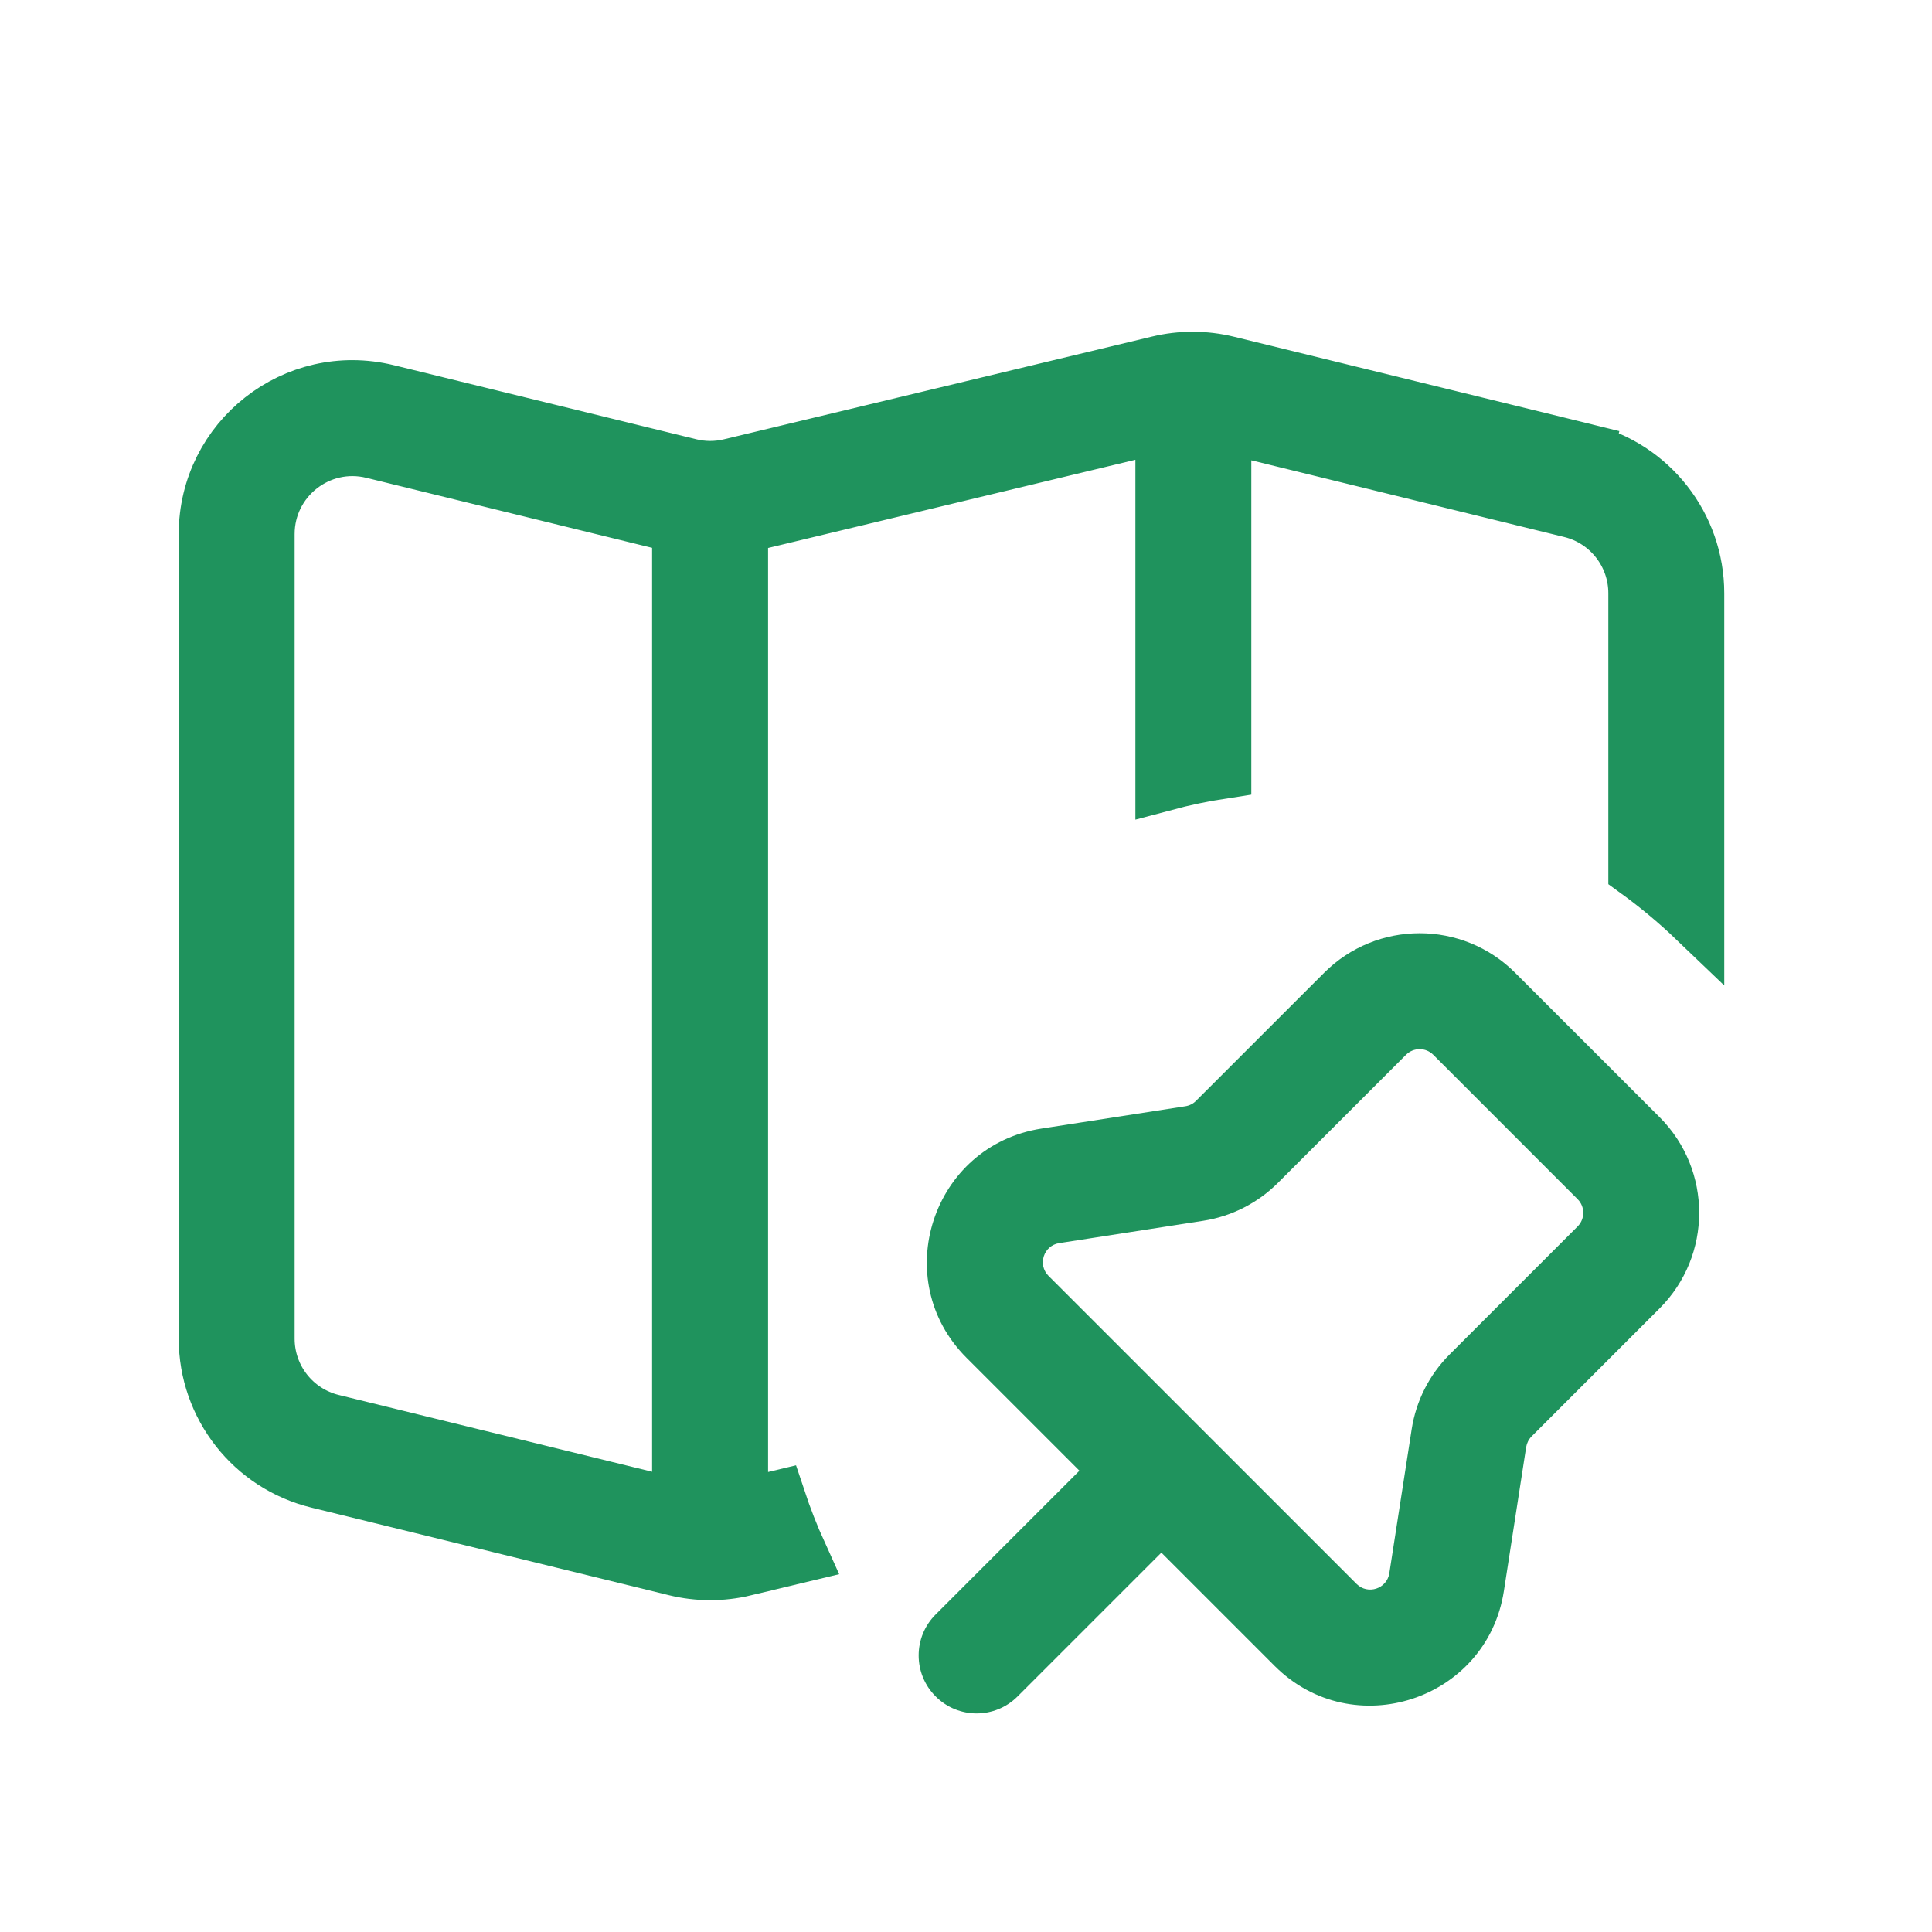
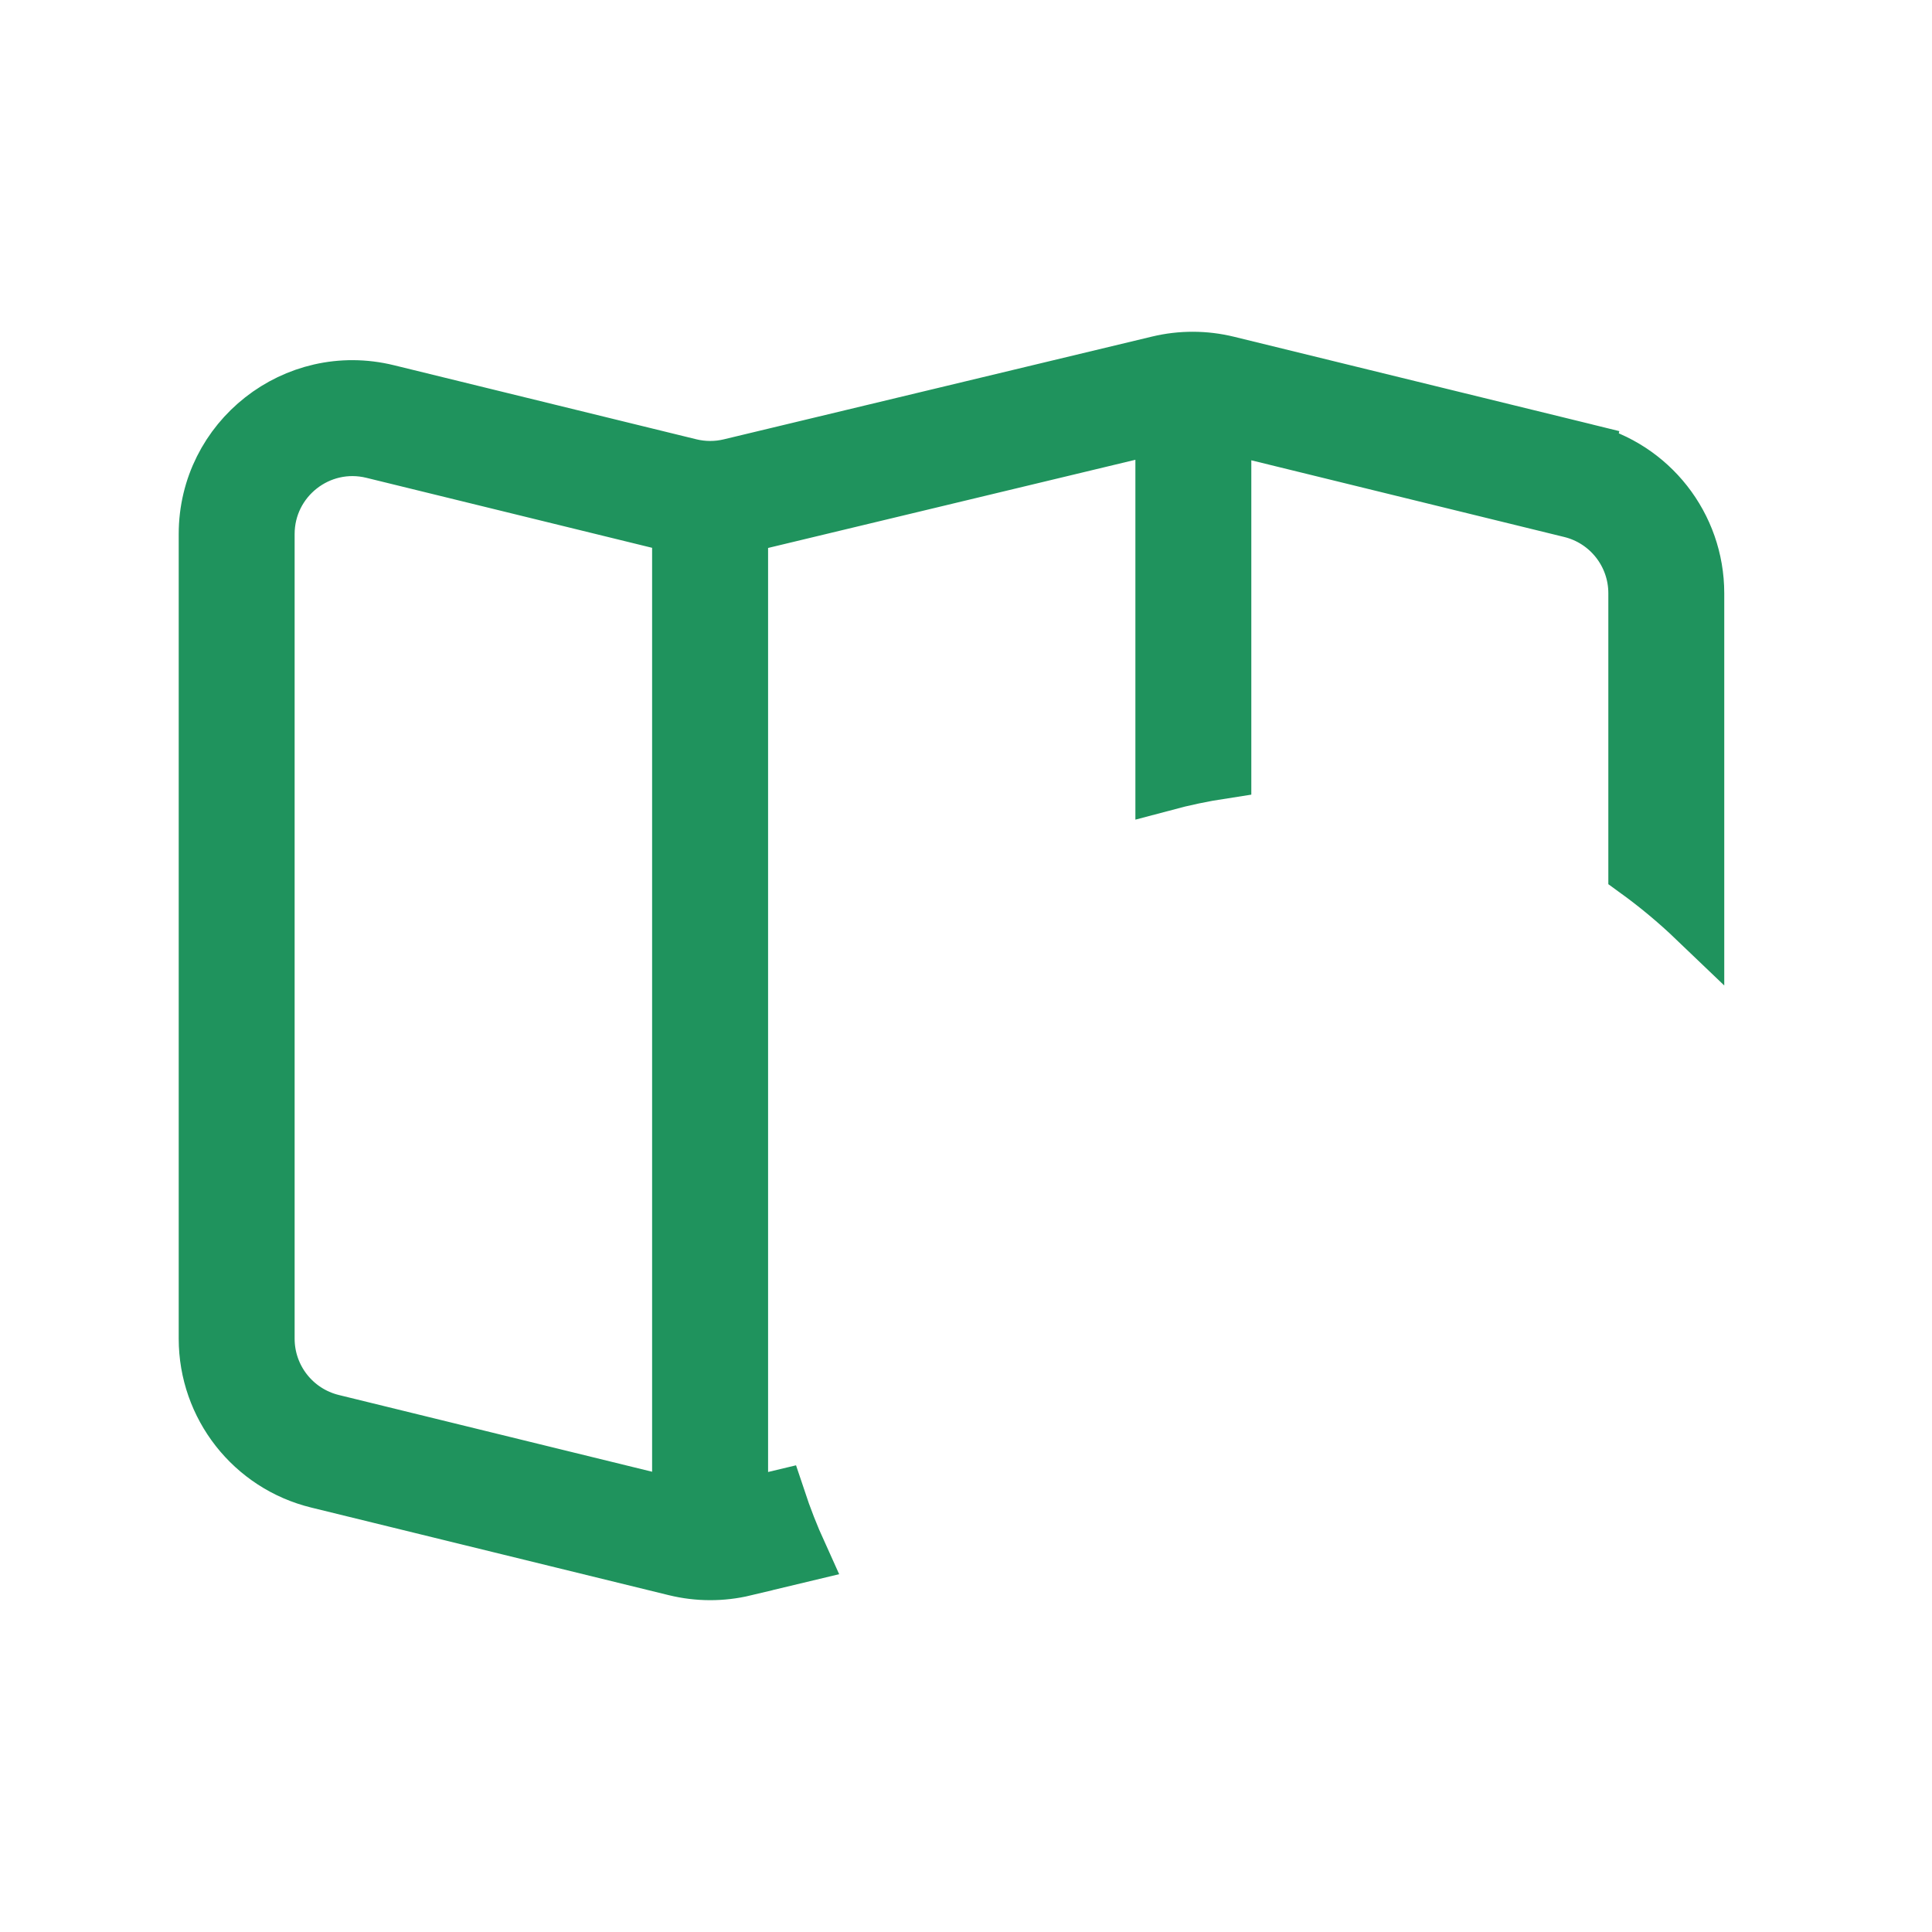
<svg xmlns="http://www.w3.org/2000/svg" width="34" height="34" viewBox="0 0 34 34" fill="none">
  <path d="M21.521 8.101V13.555C21.168 13.609 20.821 13.682 20.481 13.773V8.091V7.457L19.865 7.605L13.4 9.157L13.017 9.249V9.643V25.905V26.539L13.633 26.391L13.679 26.38C13.79 26.714 13.918 27.041 14.062 27.358L13.097 27.589L13.097 27.59C12.7 27.685 12.286 27.684 11.89 27.587L11.89 27.587L5.596 26.045C4.45 25.765 3.645 24.738 3.645 23.558V9.399C3.645 7.739 5.201 6.518 6.813 6.913L6.813 6.913L12.138 8.217C12.138 8.217 12.138 8.217 12.138 8.217C12.373 8.274 12.618 8.275 12.854 8.218L20.392 6.409C20.788 6.314 21.202 6.315 21.598 6.412L27.893 7.953L28.012 7.468L27.893 7.953C29.038 8.234 29.844 9.261 29.844 10.44V16.172C29.518 15.86 29.17 15.57 28.804 15.305V10.44C28.804 9.74 28.326 9.13 27.645 8.964L22.14 7.615L21.521 7.464V8.101ZM6.566 7.923L6.566 7.923C5.609 7.688 4.685 8.413 4.685 9.399V23.558C4.685 24.259 5.163 24.868 5.843 25.035L5.843 25.035L11.358 26.386L11.976 26.537V25.9V9.64V9.248L11.595 9.155L6.566 7.923Z" fill="#1F935D" stroke="#1F935D" />
-   <path fill-rule="evenodd" clip-rule="evenodd" d="M26.466 27.999C26.167 29.924 23.808 30.694 22.431 29.317L20.438 27.324L17.908 29.854C17.51 30.253 16.864 30.253 16.466 29.854C16.067 29.456 16.067 28.81 16.466 28.412L18.996 25.882L17.01 23.896C15.633 22.518 16.403 20.16 18.328 19.861L20.861 19.468C20.932 19.457 20.998 19.424 21.049 19.372L23.301 17.121C24.23 16.191 25.737 16.191 26.666 17.121L29.206 19.66C30.135 20.59 30.135 22.096 29.206 23.026L26.954 25.278C26.903 25.329 26.87 25.395 26.858 25.466L26.466 27.999ZM23.873 27.874C24.07 28.071 24.407 27.961 24.45 27.686L24.843 25.153C24.92 24.654 25.154 24.192 25.512 23.835L27.763 21.584C27.896 21.451 27.896 21.235 27.763 21.103L25.224 18.563C25.091 18.43 24.876 18.43 24.743 18.563L22.491 20.815C22.134 21.172 21.672 21.407 21.173 21.484L18.641 21.877C18.366 21.919 18.256 22.256 18.452 22.453L23.873 27.874Z" fill="#1F935D" />
</svg>